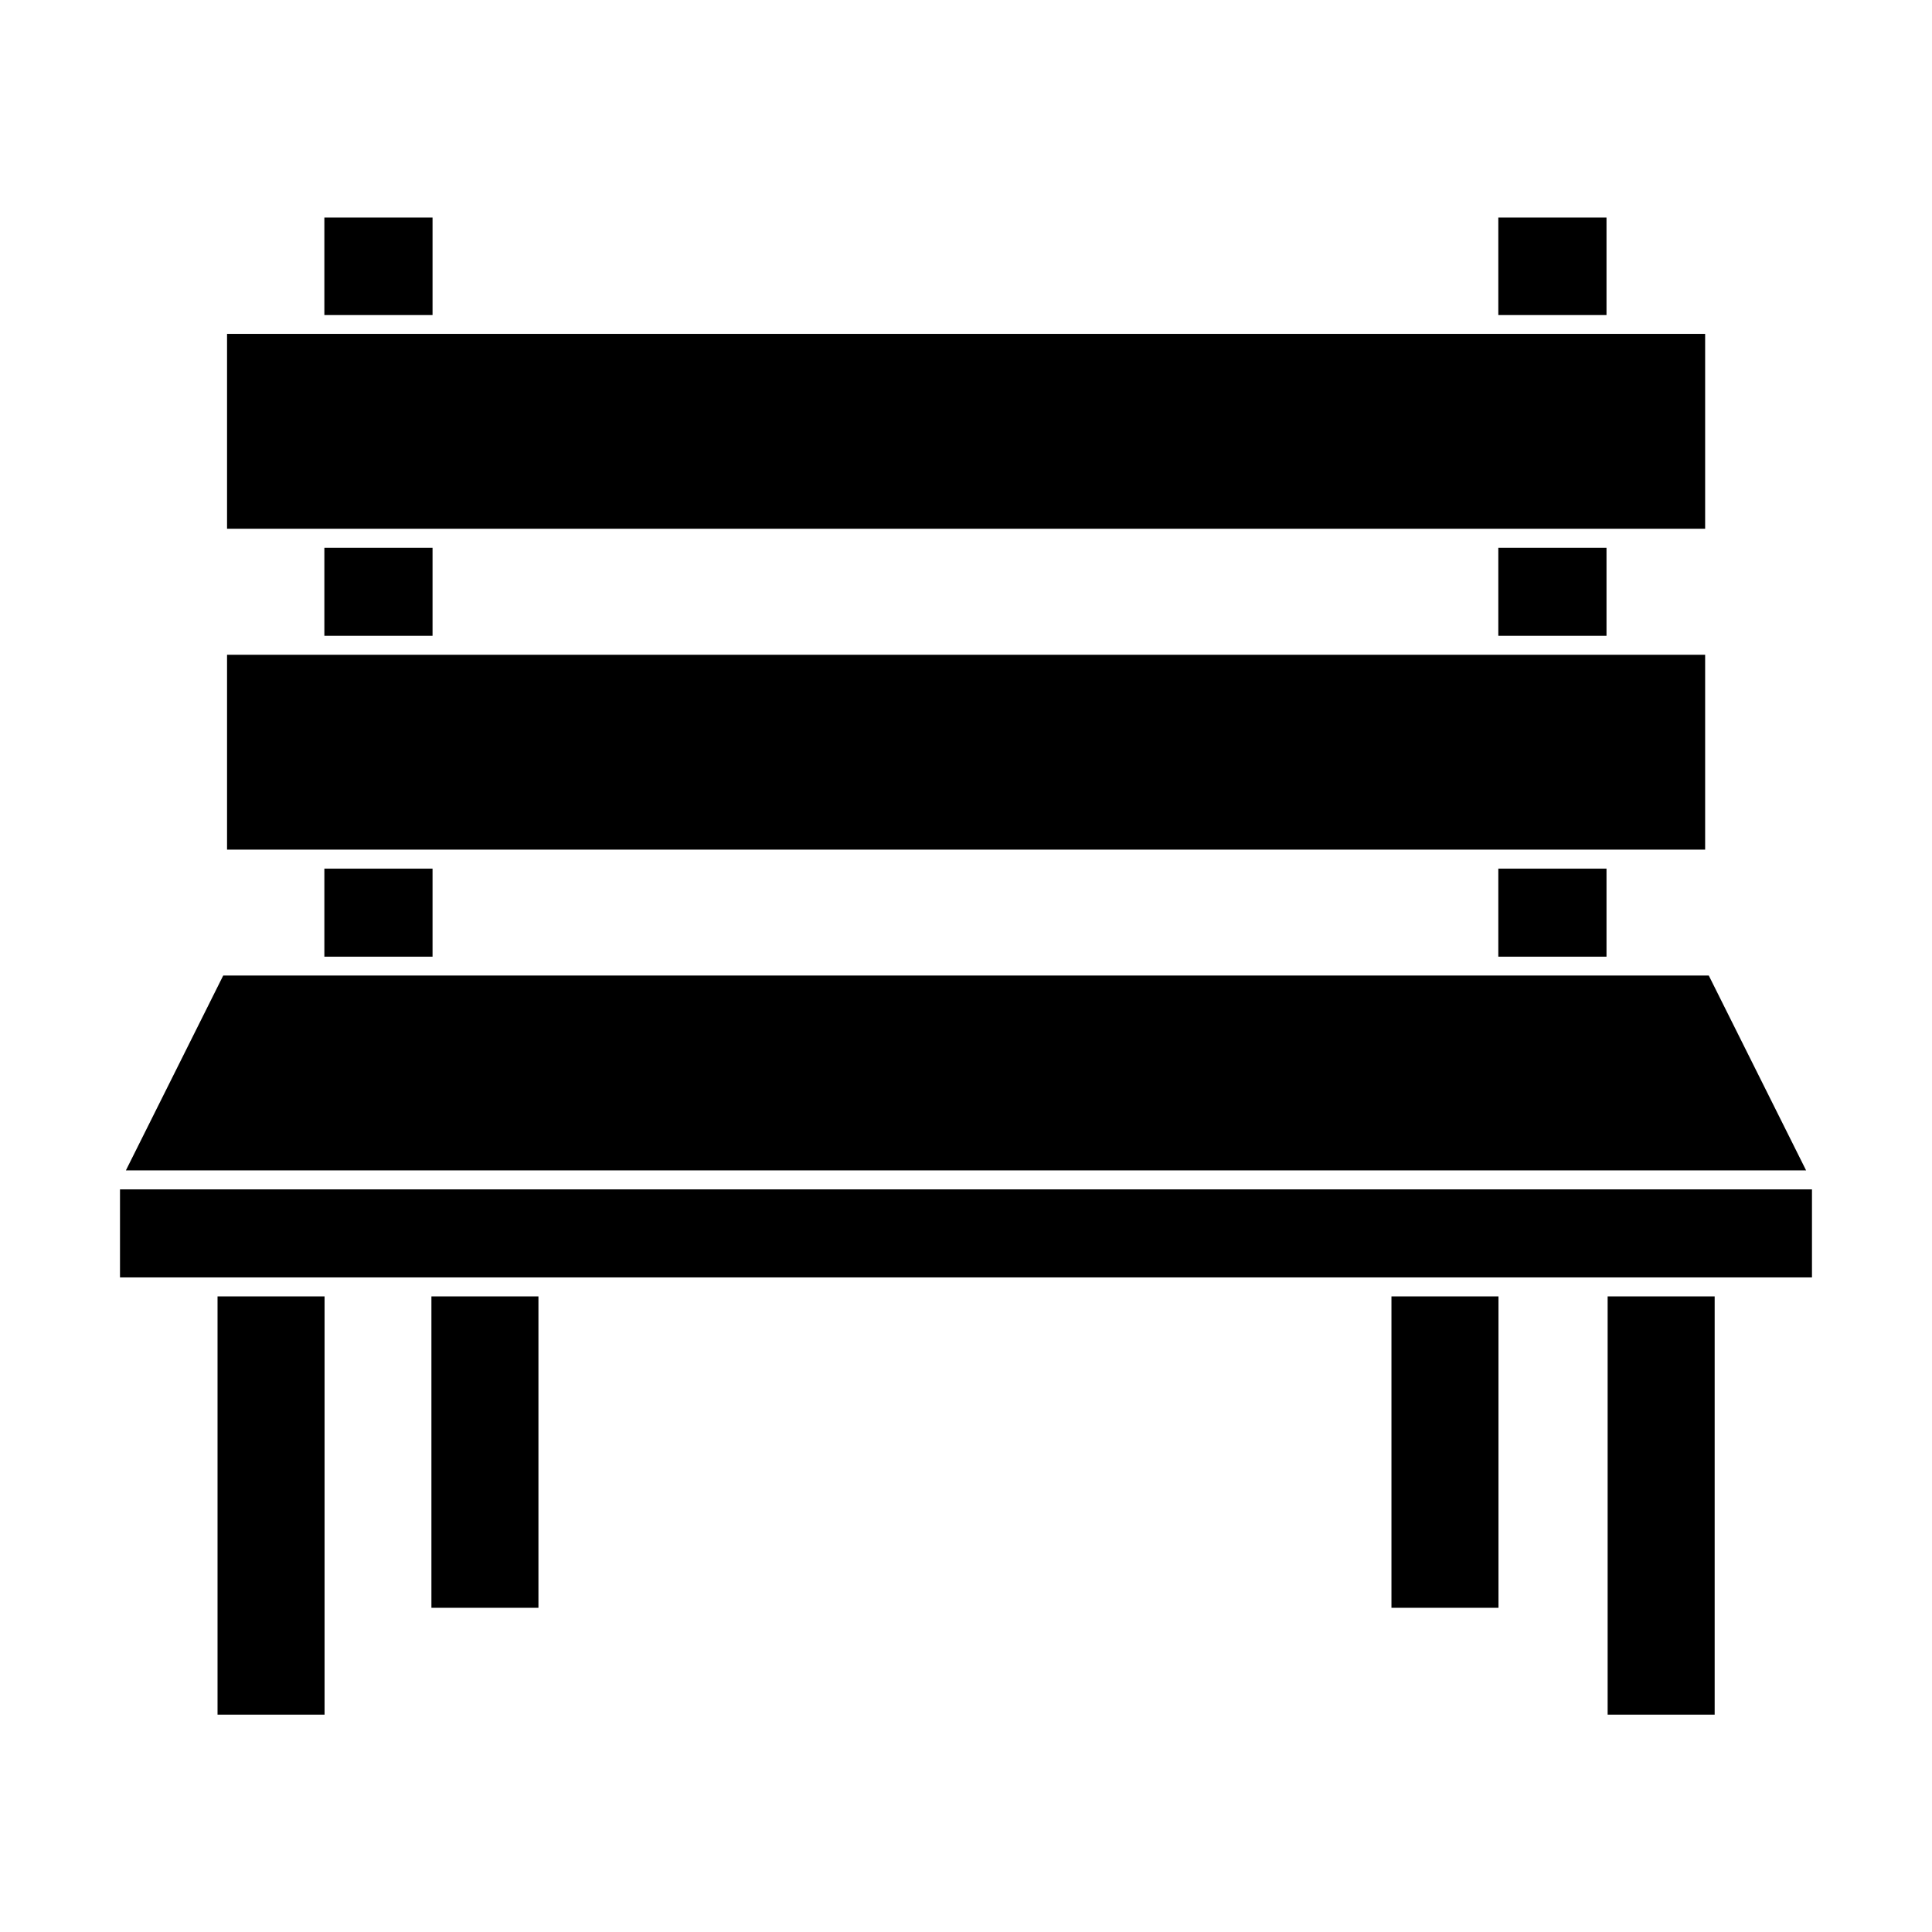
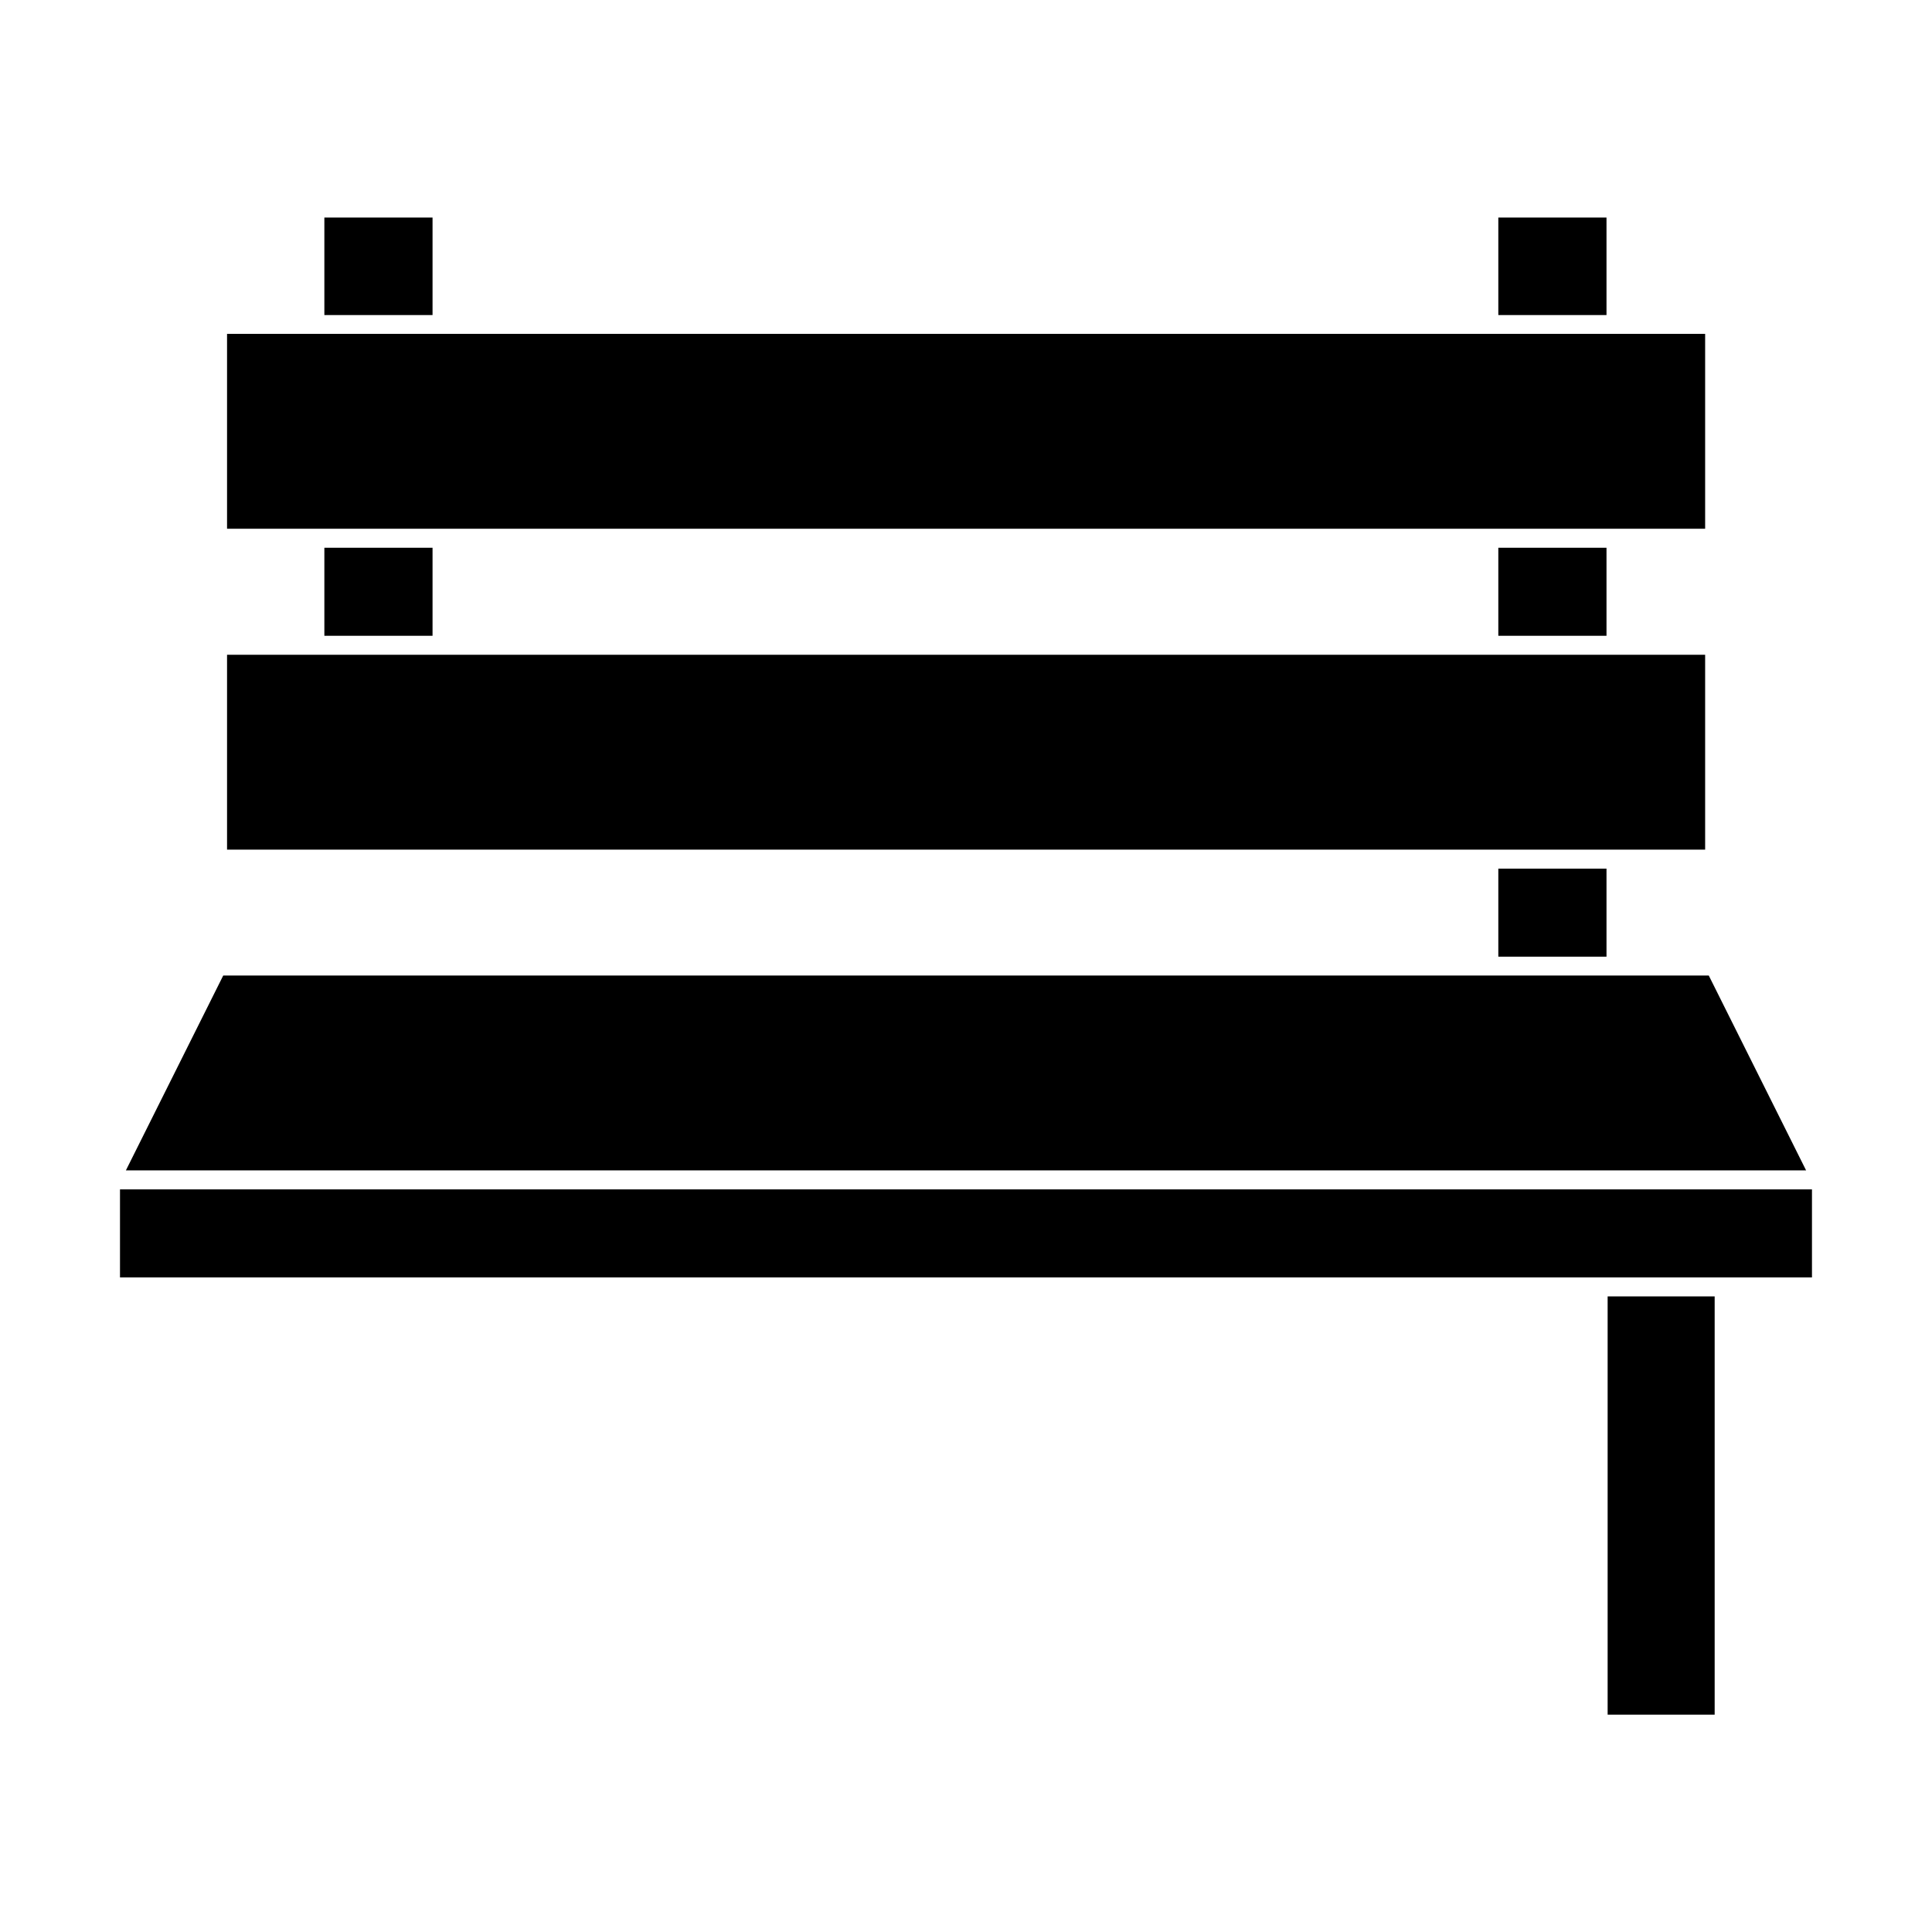
<svg xmlns="http://www.w3.org/2000/svg" fill="#000000" width="800px" height="800px" version="1.1" viewBox="144 144 512 512">
  <g>
-     <path d="m201.65 487.56h28.363v110.84h-28.363z" />
-     <path d="m258.33 487.56h28.363v82.523h-28.363z" />
-     <path d="m512.75 487.56h28.363v82.523h-28.363z" />
    <path d="m570.04 487.56h28.363v110.84h-28.363z" />
-     <path d="m229.96 374.2h28.668v23.328h-28.668z" />
    <path d="m229.96 201.65h28.668v25.844h-28.668z" />
    <path d="m229.96 289.16h28.668v23.328h-28.668z" />
    <path d="m541.07 289.16h28.668v23.328h-28.668z" />
    <path d="m541.07 201.65h28.668v25.844h-28.668z" />
    <path d="m541.07 374.2h28.668v23.328h-28.668z" />
    <path d="m175.8 459.2h448.39v23.328h-448.39z" />
    <path d="m204.17 232.48h391.71v51.641h-391.71z" />
    <path d="m204.17 317.52h391.71v51.641h-391.71z" />
    <path d="m596.84 402.52h-393.68l-25.797 51.641h445.27z" />
  </g>
</svg>